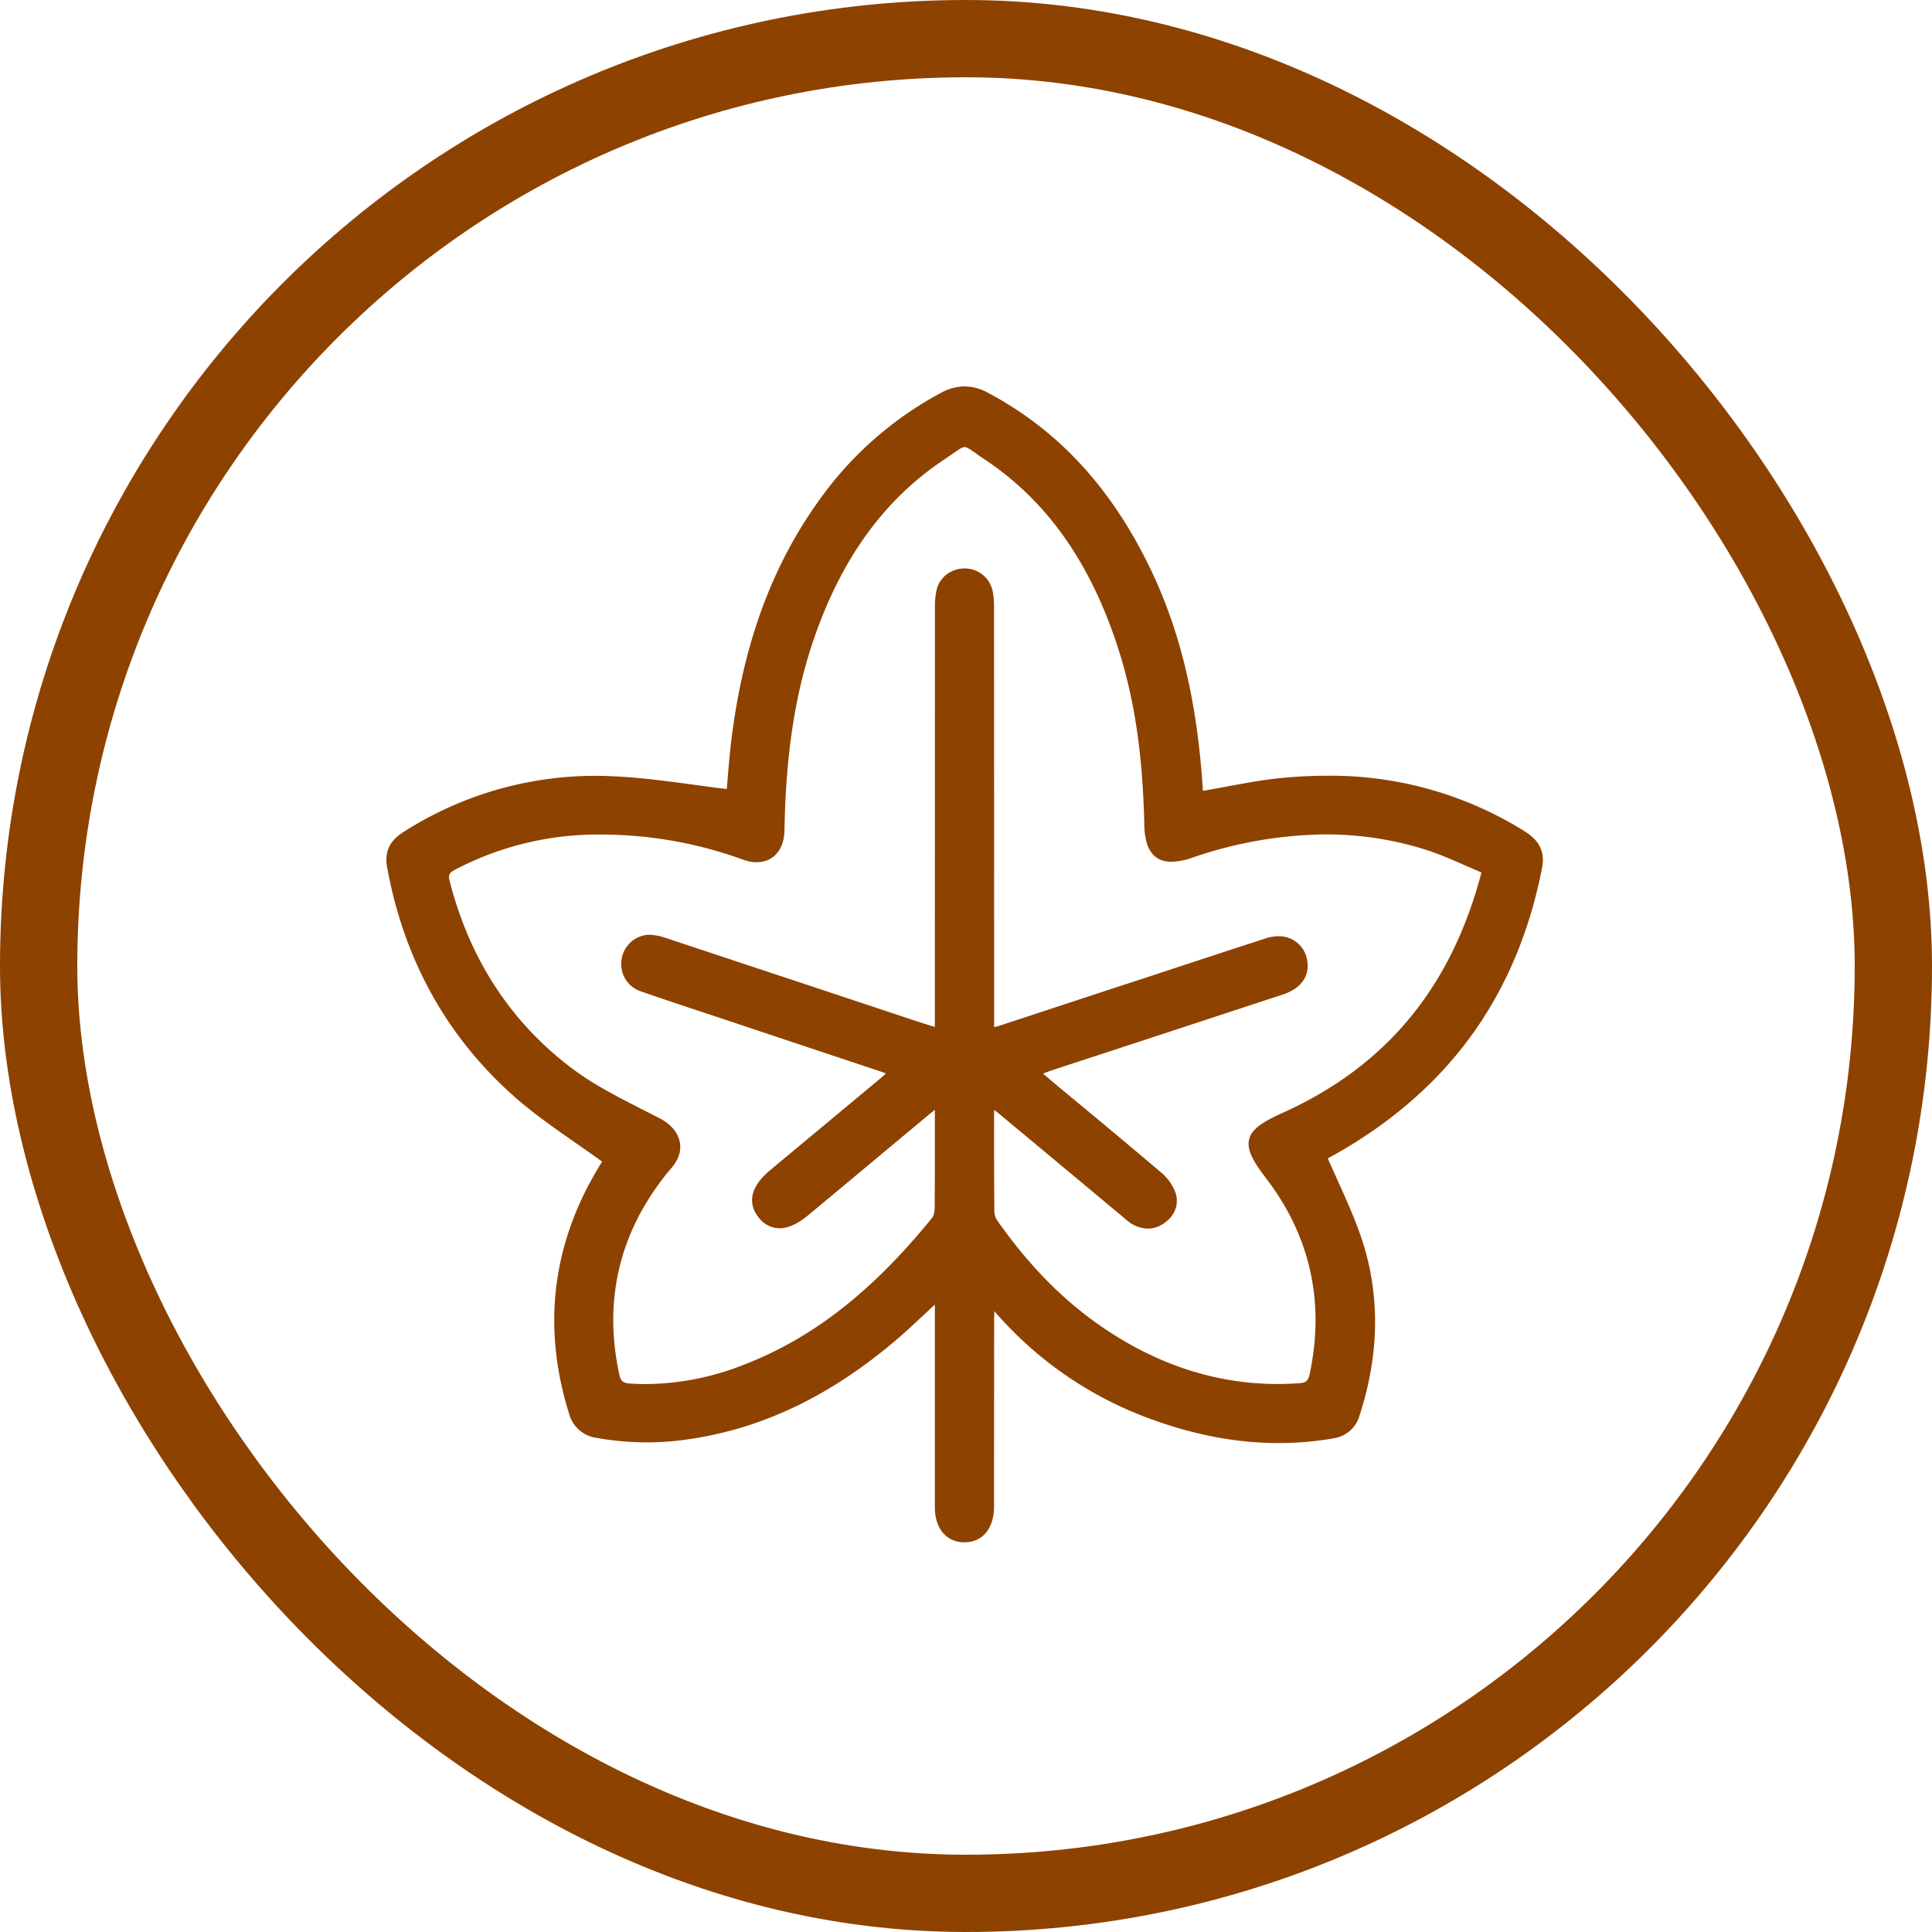
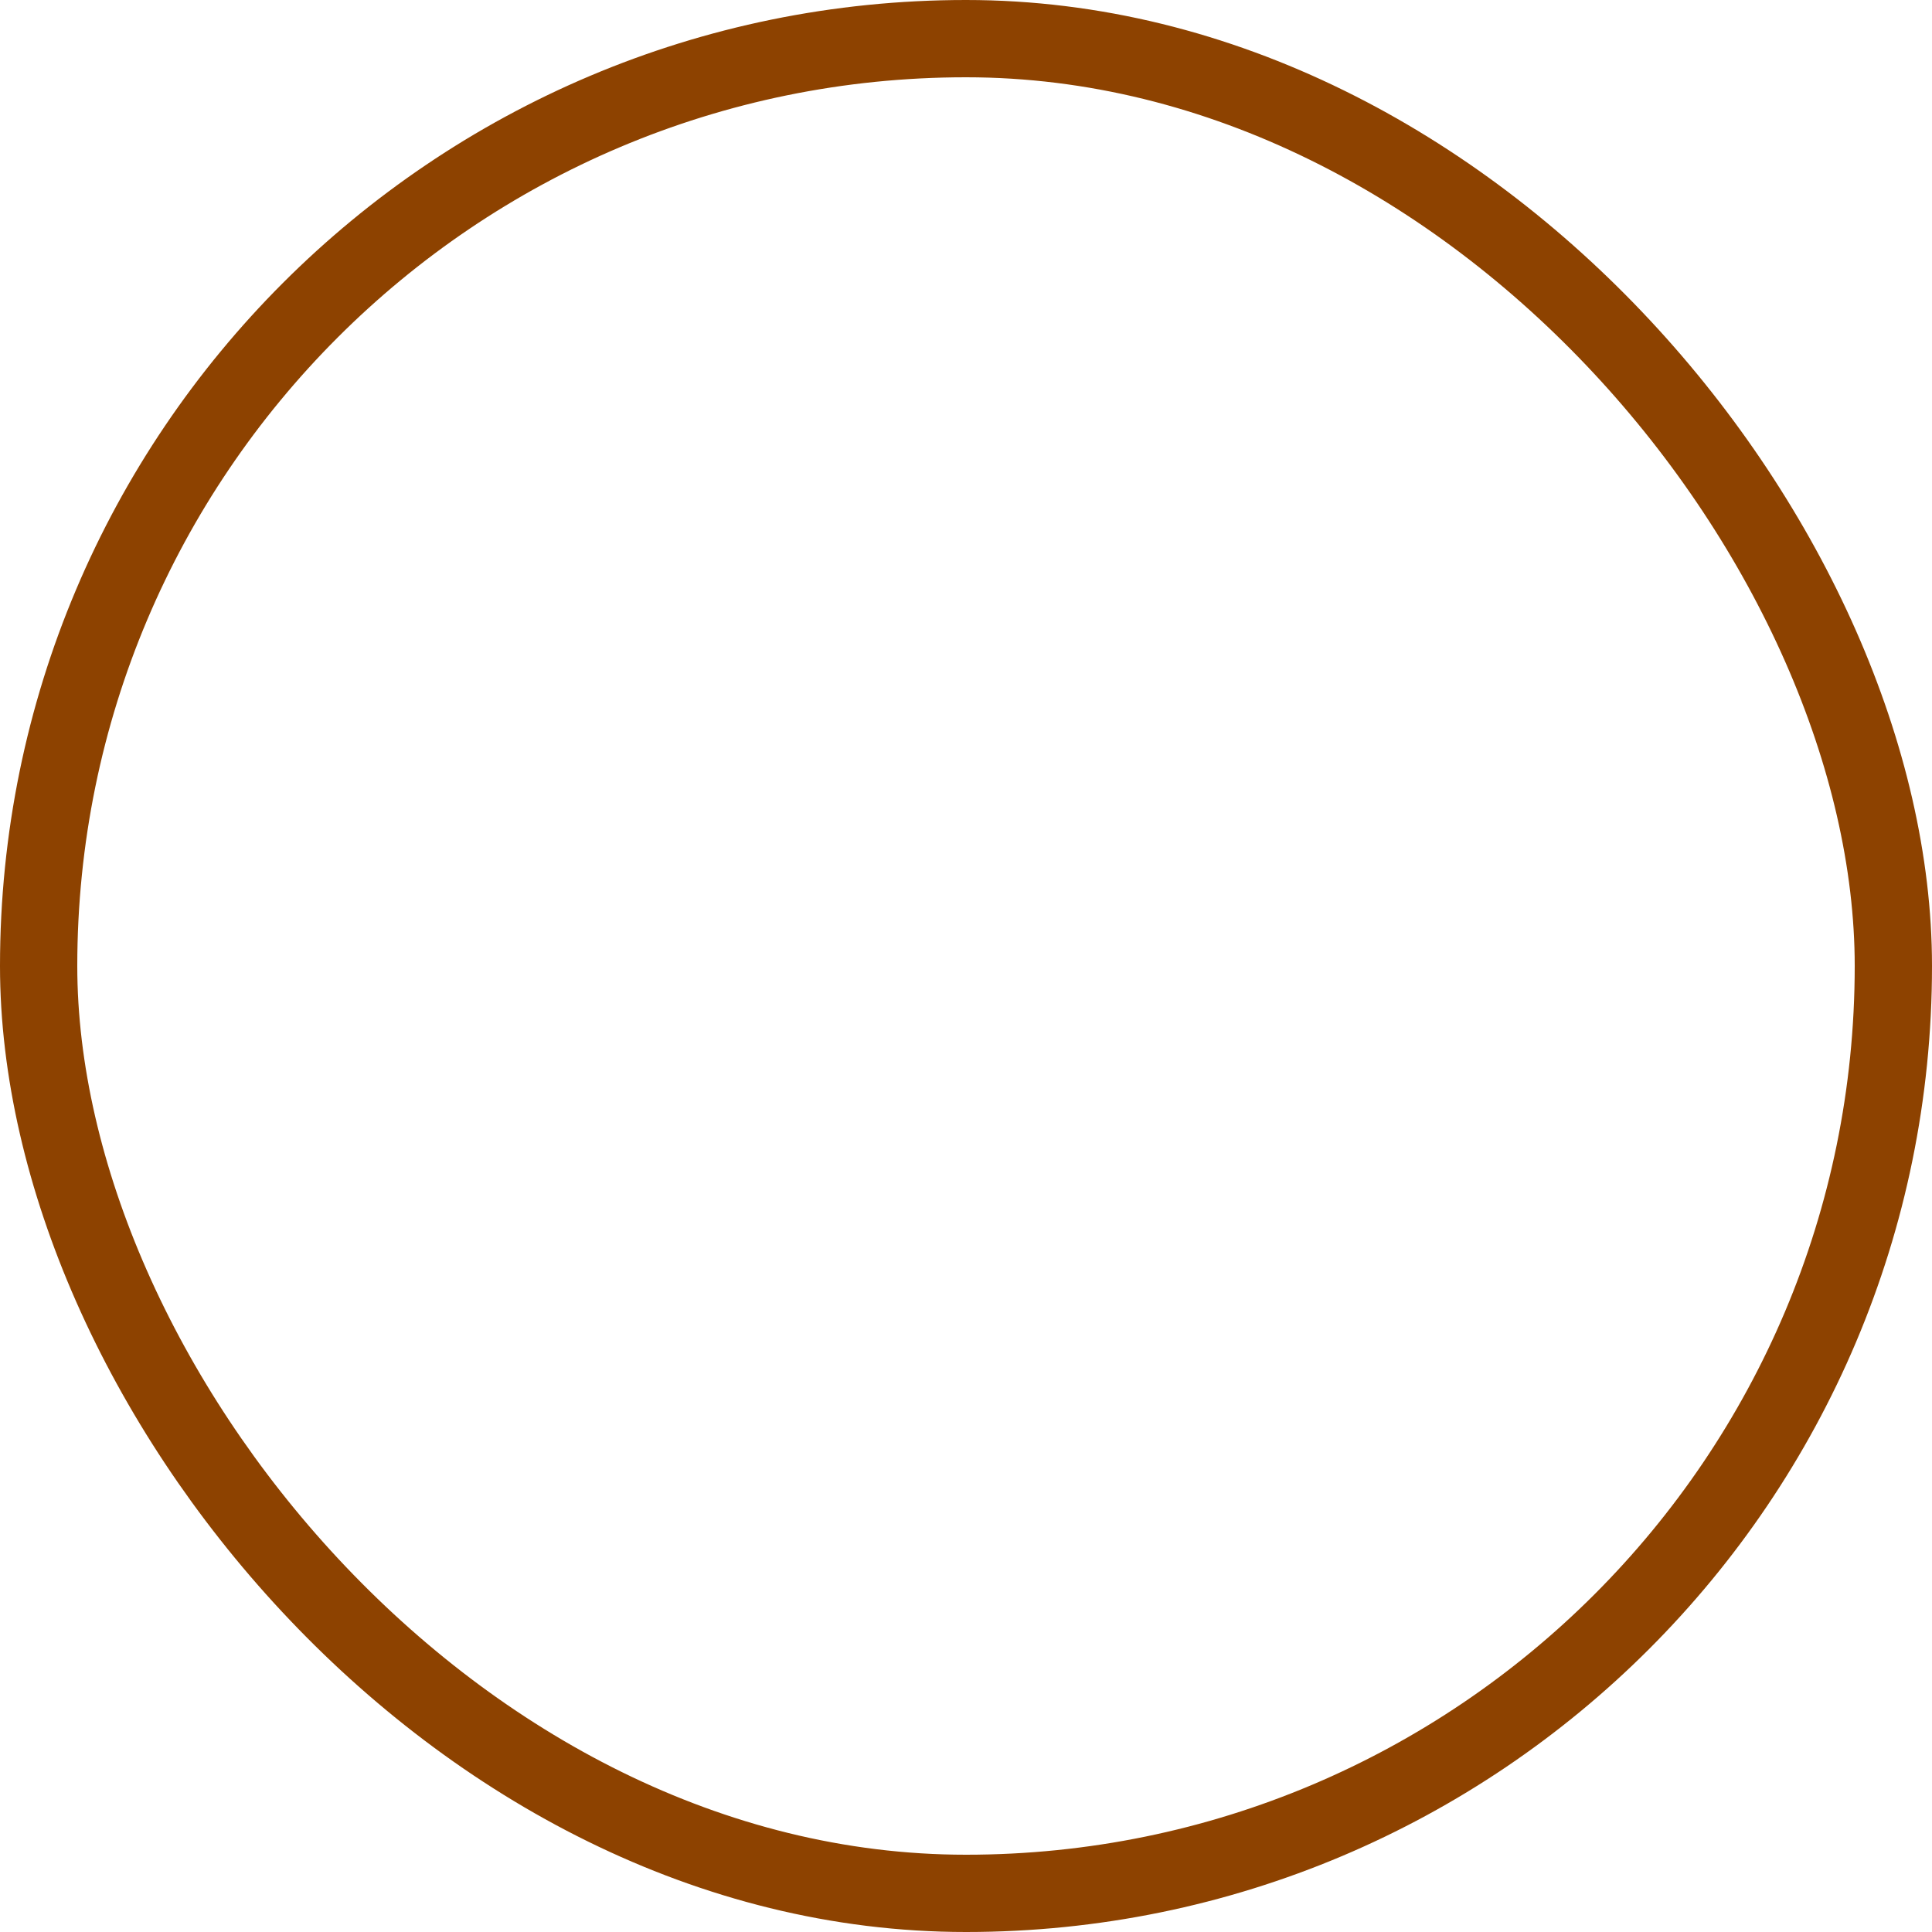
<svg xmlns="http://www.w3.org/2000/svg" width="25" height="25">
  <g fill="none" fill-rule="evenodd">
    <rect stroke="#8D4200" x=".5" y=".5" width="24" height="24" rx="12" />
-     <path d="M16.164 14.742c-.035.137.057.293.217.502.574.75.764 1.603.566 2.537-.019.087-.047.112-.137.118-.092.006-.186.01-.278.01-.82 0-1.608-.265-2.341-.787-.47-.334-.887-.764-1.276-1.314a.232.232 0 01-.048-.119 109.49 109.49 0 01-.003-1.327c.031.024.057.043.081.064a1218.323 1218.323 0 011.632 1.36.43.43 0 00.275.112c.069 0 .135-.02.199-.061.15-.098.21-.25.16-.404a.63.63 0 00-.193-.267c-.341-.29-.691-.581-1.03-.863-.127-.105-.255-.21-.382-.317l-.099-.085-.01-.009.005-.002c.045-.017.084-.032.123-.045l1.106-.362 1.872-.615c.227-.075.342-.23.314-.426a.368.368 0 00-.374-.327.51.51 0 00-.157.025c-.54.175-1.087.355-1.617.53l-.369.12-.759.25-.699.23a.994.994 0 01-.073.02l-.005.001v-.966l-.001-4.45c0-.08-.003-.166-.023-.246a.367.367 0 00-.357-.273h-.003c-.17 0-.317.11-.358.268a.977.977 0 00-.024.245l-.001 4.444v.976a25.86 25.86 0 00-.063-.02 7.195 7.195 0 01-.22-.07l-.938-.312-2.261-.75a.688.688 0 00-.23-.041.375.375 0 00-.344.334.372.372 0 00.26.401c.273.095.55.187.82.276l.307.102.766.256 1.216.405.054.02a1.56 1.56 0 01-.071.064l-1.426 1.187c-.336.278-.239.503-.151.611a.34.34 0 00.27.142c.112 0 .236-.056.369-.167.326-.27.652-.542.977-.814l.606-.505.059-.046v.414c0 .273 0 .555-.002.832 0 .074-.012.124-.033.15-.773.954-1.548 1.559-2.44 1.903a3.505 3.505 0 01-1.264.249c-.069 0-.138-.003-.207-.007-.09-.006-.12-.032-.138-.12-.204-.946-.004-1.811.594-2.571.015-.02.031-.038.047-.057.021-.025.044-.051.064-.079.074-.1.1-.207.076-.31-.027-.118-.118-.222-.257-.295L8.3 14.35c-.296-.151-.603-.307-.87-.504-.804-.595-1.346-1.415-1.61-2.438-.024-.091-.006-.115.074-.157a3.975 3.975 0 011.896-.452 5.379 5.379 0 011.823.324c.06.023.12.034.176.034.216 0 .358-.16.362-.41.017-.976.135-1.756.371-2.452.36-1.06.914-1.828 1.695-2.348l.111-.076c.08-.056.123-.086.154-.086.03 0 .072.03.147.082.031.022.07.05.116.08.803.536 1.366 1.334 1.723 2.44.213.661.32 1.387.339 2.282.006.324.121.482.352.482a.851.851 0 00.264-.051 5.437 5.437 0 011.731-.303c.442 0 .877.066 1.293.198.17.054.335.126.509.202l.214.093c-.391 1.489-1.234 2.507-2.576 3.112-.24.108-.396.203-.43.34m3.573-3.98a4.736 4.736 0 00-2.569-.724c-.2 0-.407.011-.616.032-.236.025-.475.07-.706.113a21.93 21.93 0 01-.28.051 4.677 4.677 0 01-.004-.06c-.078-1.153-.306-2.075-.719-2.902-.5-1-1.172-1.717-2.056-2.188A.645.645 0 0012.48 5a.638.638 0 00-.301.082 4.58 4.58 0 00-1.572 1.381c-.626.865-1.002 1.902-1.15 3.17-.017.153-.03.31-.042.447l-.01.13c-.146-.017-.29-.037-.43-.056-.351-.047-.682-.092-1.022-.108a4.602 4.602 0 00-2.738.724c-.177.112-.242.258-.205.457.219 1.193.771 2.188 1.642 2.96.246.218.511.403.792.599.114.08.232.161.348.246l-.03.047c-.617 1.006-.751 2.087-.398 3.213a.424.424 0 00.356.314 3.658 3.658 0 001.228.012c.936-.143 1.8-.559 2.64-1.272.13-.11.254-.227.386-.35l.123-.115v2.625c.001.274.15.451.382.451h.004c.23-.001.377-.176.38-.455v-.57l.001-1.873.003-.093.017.02a4.857 4.857 0 002.009 1.377c.571.208 1.112.31 1.654.31.235 0 .471-.02.703-.06a.412.412 0 00.345-.305c.251-.776.264-1.529.038-2.238-.084-.262-.2-.52-.312-.768-.046-.103-.094-.208-.14-.314l.022-.01.065-.036c.731-.41 1.328-.93 1.773-1.544.447-.617.754-1.346.913-2.168.039-.201-.03-.35-.217-.467" fill="#8D4200" />
  </g>
</svg>